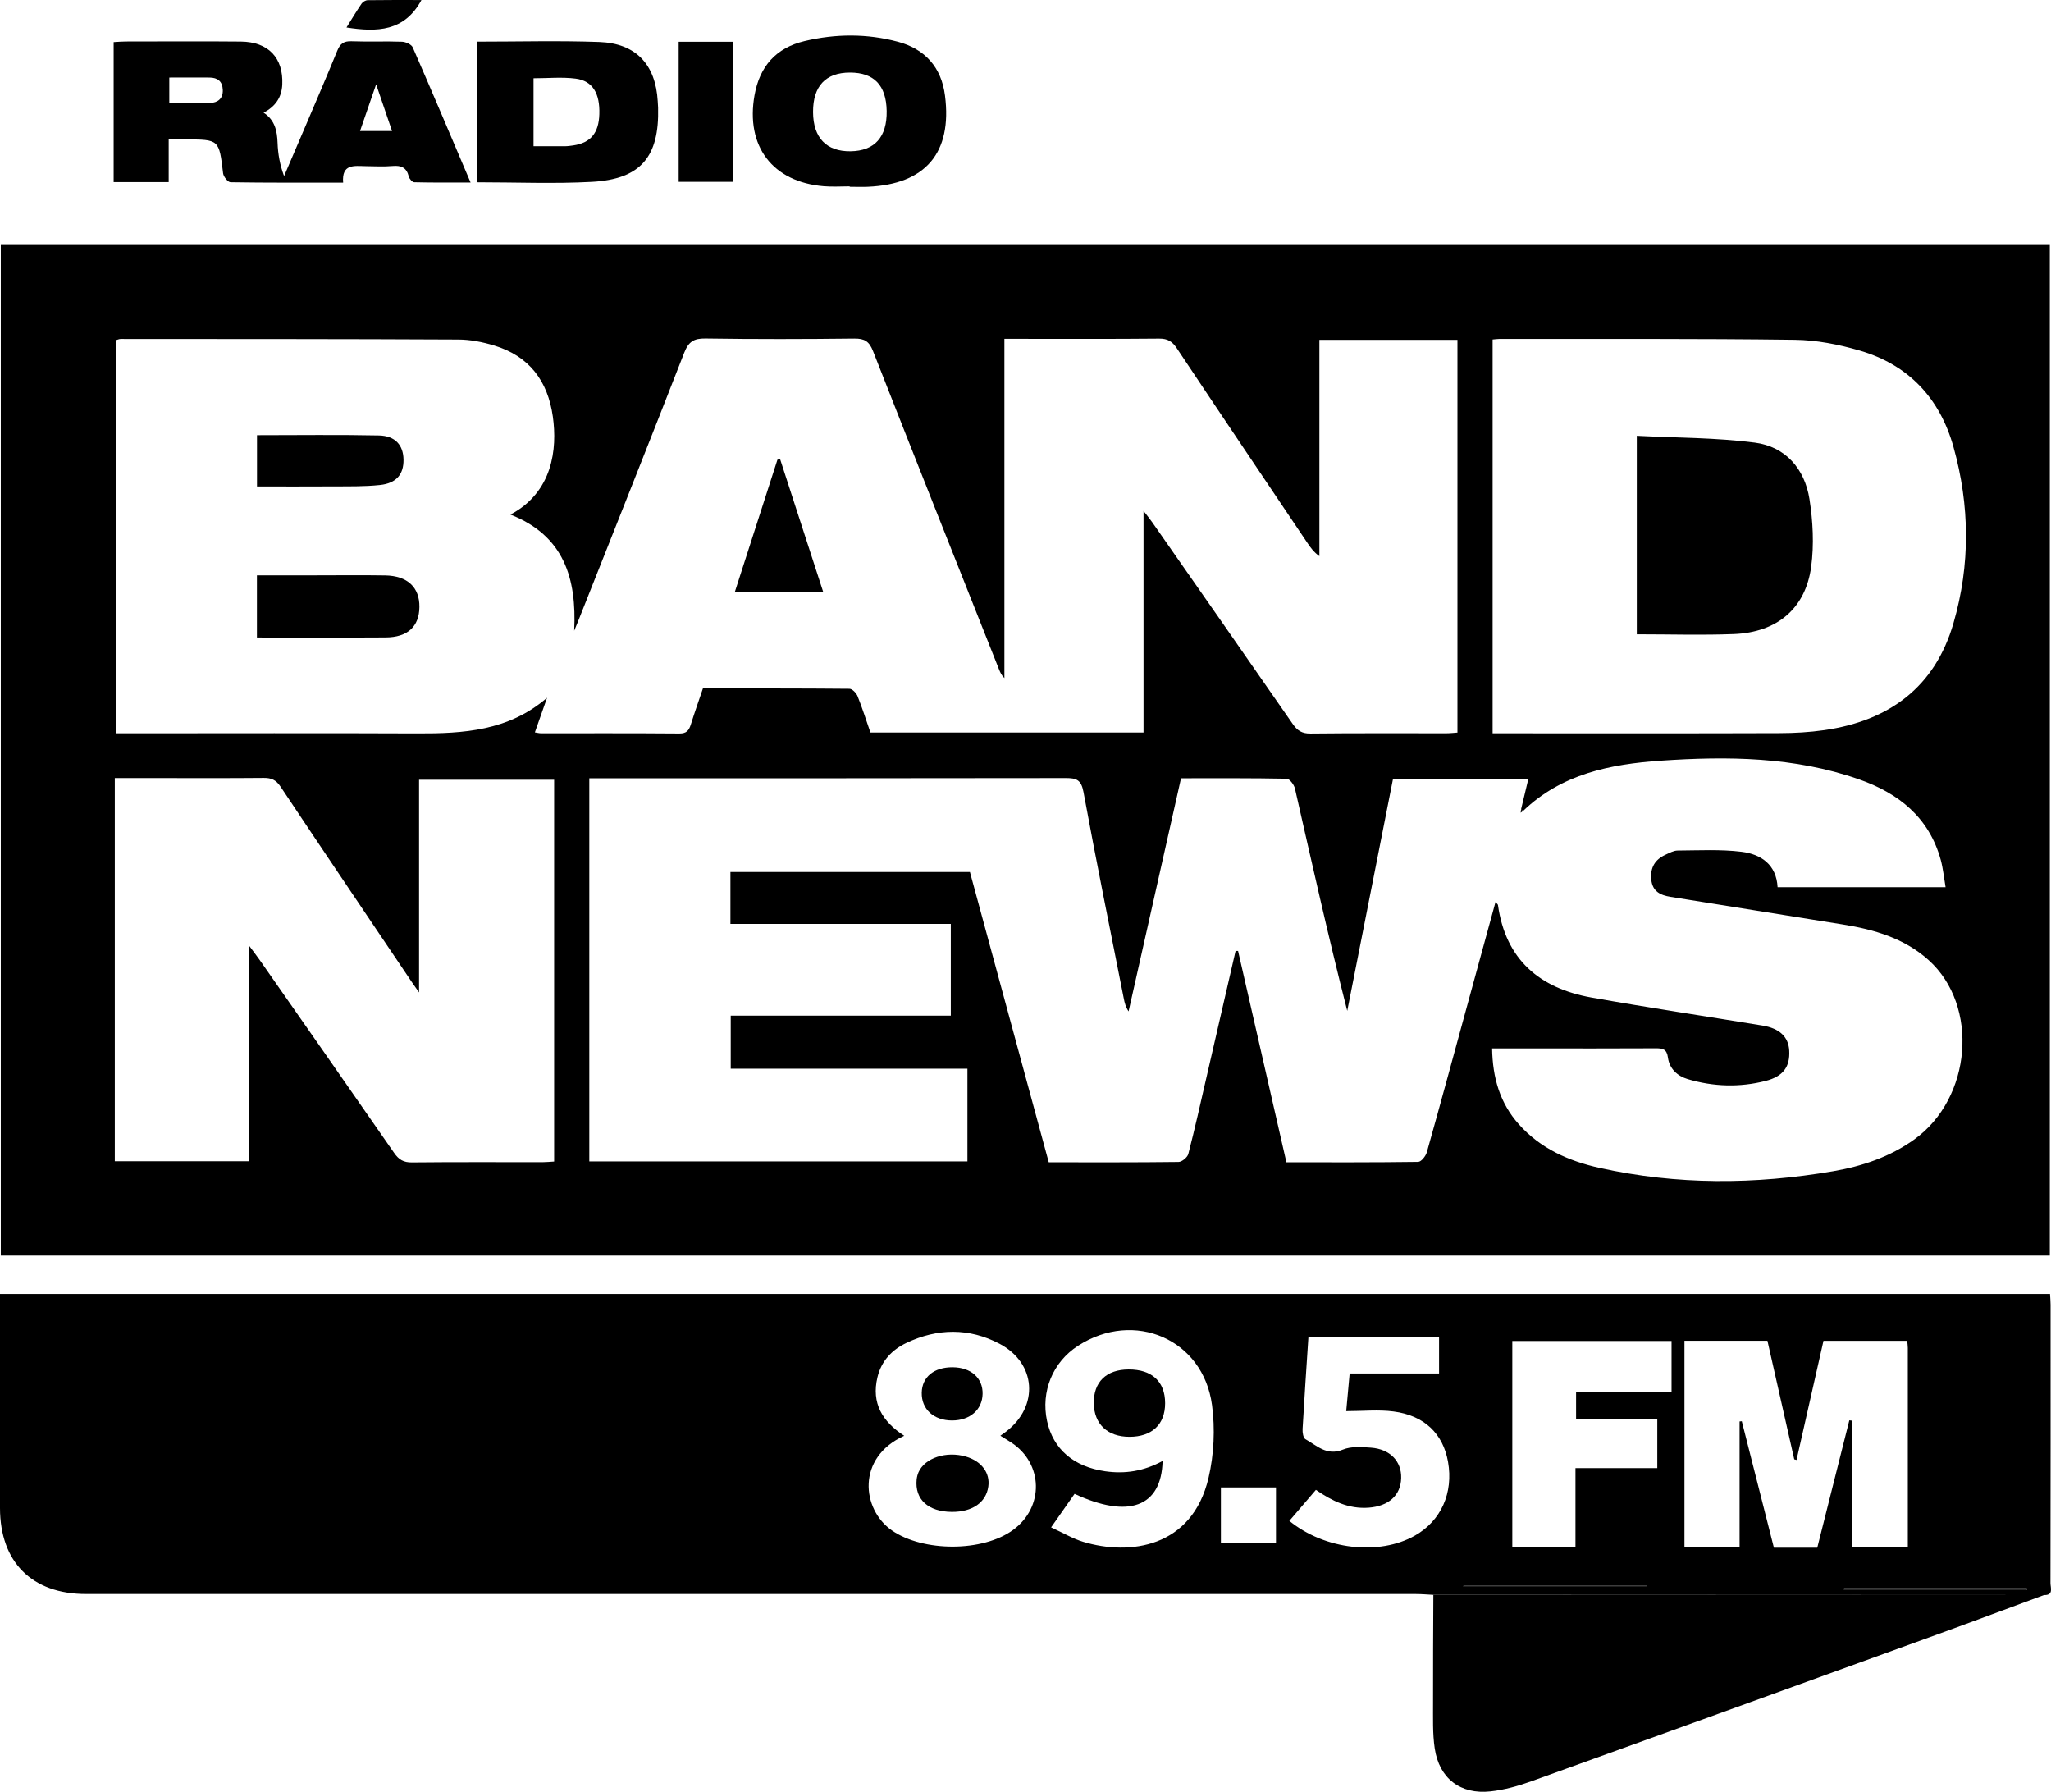
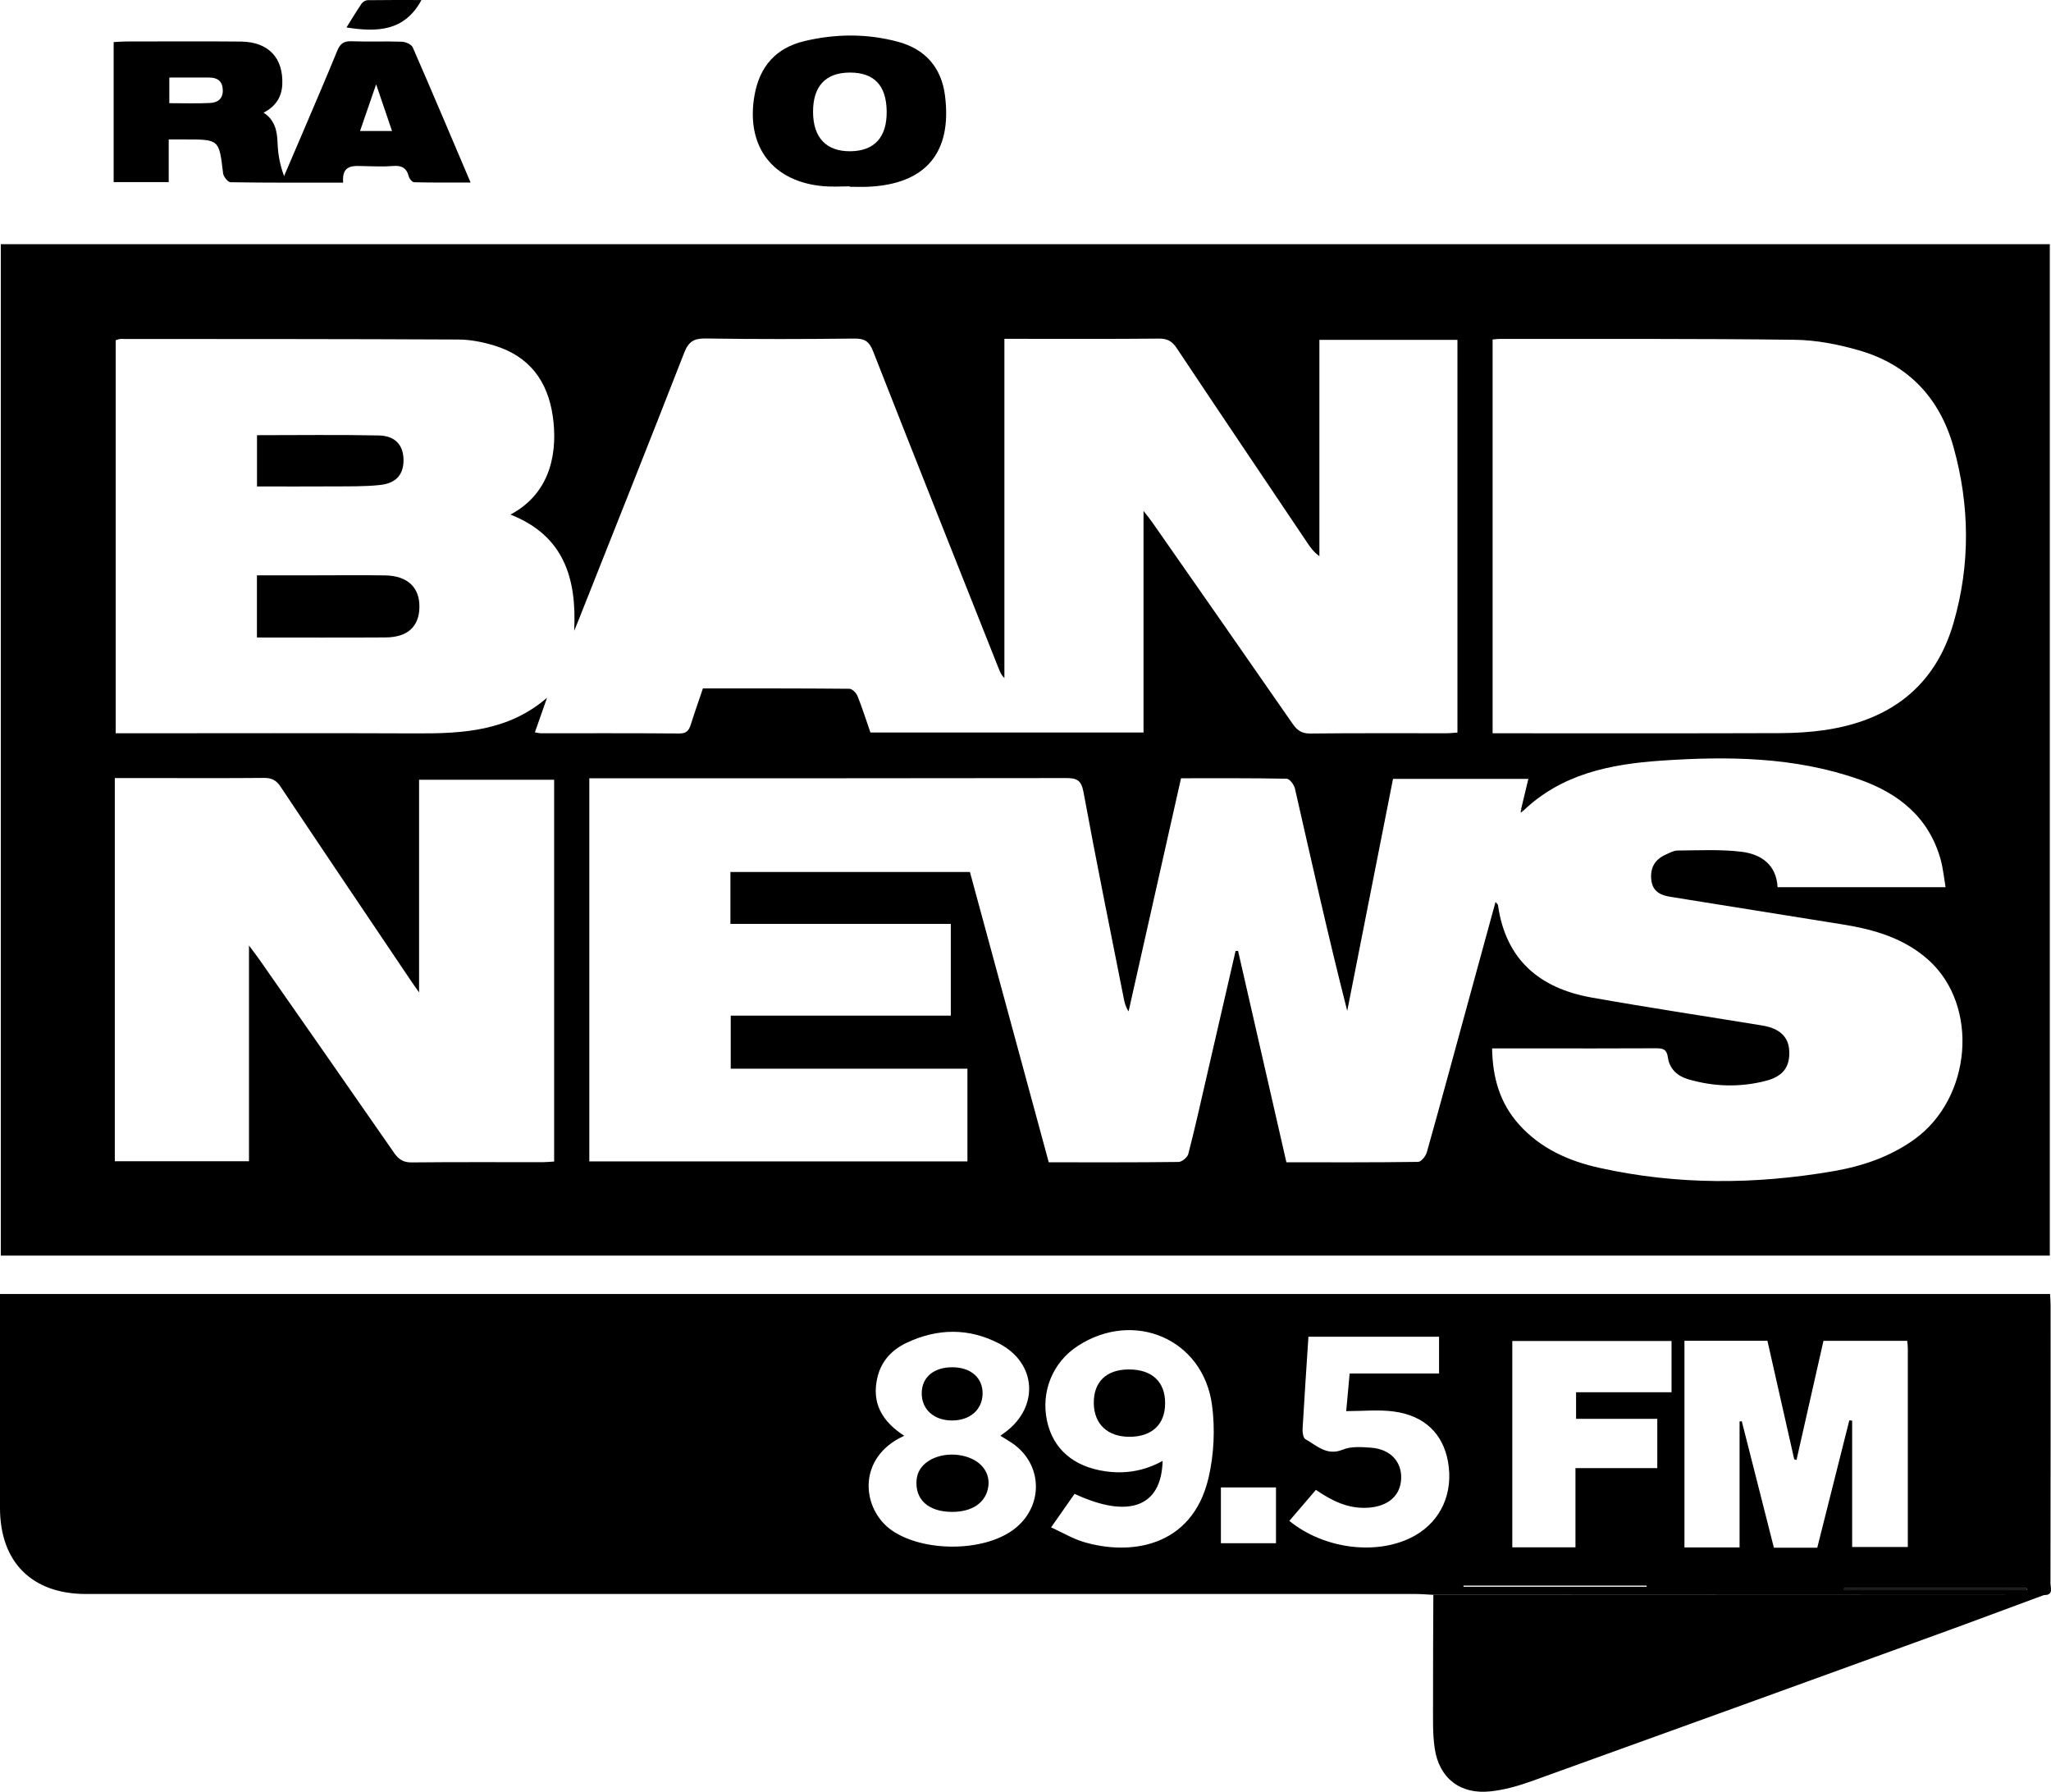
<svg xmlns="http://www.w3.org/2000/svg" id="Camada_1" data-name="Camada 1" viewBox="0 0 535.42 467.68">
  <defs>
    <style> .cls-1 { fill: none; } .cls-2 { clip-path: url(#clippath); } </style>
    <clipPath id="clippath">
      <rect class="cls-1" width="535.42" height="467.68" />
    </clipPath>
  </defs>
  <g class="cls-2">
    <path d="M535.11,327.74H.21V63.74h534.9v263.99h0ZM397.56,211.69c-.15-.16-.31-.3-.48-.45.61-2.57,1.23-5.14,1.9-7.94h-35.33c-4,20.25-7.98,40.4-11.95,60.55-4.96-19.42-9.25-38.73-13.65-58.02-.23-1.01-1.4-2.56-2.16-2.57-9.1-.18-18.21-.12-27.58-.12-4.59,20.41-9.14,40.63-13.69,60.85-.78-1.17-1.04-2.26-1.25-3.35-3.55-17.98-7.22-35.93-10.53-53.95-.59-3.19-1.88-3.6-4.61-3.6-40.21.07-80.43.05-120.64.05h-3.75v100.01h98.71v-24.21h-61.79v-13.84h57.45v-23.94h-57.53v-13.56h62.52c6.89,25.36,13.73,50.57,20.58,75.78,11.59,0,22.73.05,33.88-.09.89-.01,2.32-1.2,2.55-2.08,1.72-6.64,3.2-13.33,4.74-20.01,2.54-10.99,5.07-21.99,7.6-32.98.22,0,.43,0,.65-.02,4.2,18.35,8.4,36.7,12.62,55.18,11.66,0,23.03.05,34.39-.11.79,0,1.99-1.51,2.27-2.52,3.68-13.08,7.23-26.2,10.81-39.31,2.35-8.59,4.7-17.17,7.12-26.01.41.49.62.63.64.8,2,14.26,10.88,21.73,24.42,24.14,14.83,2.64,29.74,4.87,44.61,7.31,4.47.73,6.79,2.94,7,6.49.25,4.24-1.54,6.78-6.15,7.96-6.79,1.74-13.62,1.53-20.33-.46-2.76-.82-4.8-2.75-5.19-5.66-.29-2.19-1.36-2.4-3.15-2.39-10.7.06-21.4.03-32.1.03h-10.64c.12,7.66,2.04,14.27,6.98,19.81,5.63,6.32,13.01,9.59,21.03,11.37,20.25,4.5,40.63,4.38,61.01.88,7.59-1.3,14.83-3.74,21.18-8.29,15.03-10.78,17-34.89,3.76-46.81-6.33-5.71-14.19-7.99-22.4-9.31-14.99-2.41-29.98-4.81-44.97-7.21-2.65-.42-4.73-1.4-5.04-4.5-.31-3.09.94-5.24,3.72-6.5,1.02-.46,2.1-1.08,3.16-1.09,5.58-.03,11.21-.35,16.71.33,5.07.63,9.07,3.35,9.38,9.24h43.86c-.43-2.51-.65-4.85-1.25-7.08-3.05-11.14-11.02-17.46-21.41-21.09-16.82-5.88-34.24-6.05-51.72-4.85-13.19.91-25.89,3.47-35.93,13.14h-.03ZM30.19,191.4h4.01c24.89,0,49.79-.08,74.68.03,12.11.05,23.9-.64,33.93-9.31-1.04,2.96-2.09,5.93-3.18,9.04.7.11,1.13.23,1.55.23,12.05.01,24.11-.04,36.16.06,1.88.02,2.51-.8,3-2.34.97-3.09,2.05-6.14,3.16-9.42,12.81,0,25.52-.03,38.24.09.74,0,1.8,1.1,2.13,1.93,1.25,3.11,2.26,6.33,3.36,9.49h71.29v-57.85c1.1,1.43,1.73,2.18,2.29,2.99,12.24,17.53,24.48,35.05,36.66,52.62,1.2,1.73,2.42,2.53,4.64,2.5,11.83-.13,23.65-.06,35.48-.07.97,0,1.94-.12,2.88-.18v-102.5h-36.04v56.45c-1.46-1.03-2.34-2.27-3.19-3.54-11.36-16.9-22.75-33.78-34.04-50.73-1.19-1.79-2.4-2.53-4.61-2.51-12.28.12-24.56.06-36.83.06h-3.56v88.55c-.78-.74-1.11-1.54-1.43-2.34-10.98-27.66-22-55.31-32.87-83.02-1-2.55-2.22-3.29-4.87-3.26-12.95.15-25.91.18-38.86-.02-3.07-.05-4.44.85-5.56,3.73-9.1,23.34-18.39,46.6-27.62,69.88-.36.9-.73,1.78-1.1,2.68.69-13.75-2.7-24.84-16.64-30.33,11.05-5.86,12.26-17.13,11.07-25.56-1.31-9.34-6.19-15.82-15.35-18.58-2.98-.9-6.18-1.54-9.28-1.55-29.4-.15-58.8-.13-88.19-.15-.42,0-.83.21-1.3.34v102.59h-.01ZM389.65,88.61v102.79h3.89c23.66,0,47.31.04,70.97-.04,3.93-.01,7.89-.23,11.77-.79,16.87-2.45,28.83-11.19,33.68-27.92,4.43-15.24,4.28-30.71,0-45.99-3.56-12.72-11.74-21.45-24.51-25.17-5.45-1.59-11.25-2.73-16.9-2.8-25.68-.33-51.36-.2-77.04-.23-.55,0-1.1.09-1.86.15M144.66,203.53h-35.26v55.51c-.9-1.29-1.42-2-1.91-2.73-11.43-16.98-22.9-33.94-34.25-50.98-1.16-1.74-2.38-2.3-4.39-2.28-9.57.09-19.15.04-28.72.04h-10.16v100.02h35.03v-56.31c1.24,1.67,2.03,2.69,2.77,3.74,11.72,16.79,23.46,33.56,35.12,50.39,1.22,1.76,2.46,2.51,4.66,2.48,11.37-.12,22.75-.05,34.12-.06.97,0,1.95-.11,2.99-.17v-99.67.02Z" />
    <path d="M374.19,416.28c-1.57-.08-3.14-.22-4.71-.22-115.68-.01-231.35,0-347.03,0-14.11,0-22.44-8.32-22.45-22.45v-55.85h535.17c.05,1.04.14,1.92.14,2.8,0,24.22.02,48.43-.03,72.65,0,1.23.88,3.21-1.72,3.13-53.13-.02-106.25-.04-159.38-.06h0ZM468.99,381.07c-.2-.05-.4-.11-.6-.16-2.32-10.28-4.65-20.57-7-30.95h-21.66v53.95h14.39v-32.89c.19-.02.38-.03.58-.05,2.8,11.03,5.6,22.06,8.38,33.01h11.32c2.8-11.12,5.59-22.19,8.37-33.25.25.03.49.05.74.08v32.98h14.53v-51.97c0-.55-.09-1.09-.16-1.84h-21.86c-2.38,10.5-4.7,20.79-7.03,31.07v.02ZM236.04,374.77c-12.51,5.66-11.13,19.22-3.19,24.71,8.13,5.62,23.72,5.68,31.67-.18,8.07-5.94,7.83-17.26-.47-22.74-.91-.6-1.85-1.15-2.9-1.81.58-.42,1.04-.73,1.48-1.07,8.64-6.6,7.93-17.85-1.69-22.93-7.94-4.19-16.23-4.07-24.31-.23-3.78,1.79-6.56,4.72-7.57,8.97-1.61,6.74,1.23,11.54,7,15.28h-.02ZM303.5,381.35c-.29,12.02-8.92,15.13-22.98,8.57-1.93,2.75-3.88,5.54-6.13,8.75,3.13,1.43,5.66,2.95,8.4,3.78,12.09,3.65,28.41,1.55,32.7-16.7,1.43-6.09,1.74-12.81.91-19.01-2.31-17.22-20.33-24.94-34.99-15.46-6.58,4.25-9.74,11.93-8.08,19.62,1.59,7.36,6.97,11.95,15.21,13.13,5.17.74,10.06-.03,14.95-2.69h0ZM394.79,350.03v53.85h16.49v-20.68h21.36v-12.86h-21.2v-6.94h24.92v-13.38h-41.57ZM336.58,396.97c9.23,7.54,23.43,9.15,32.8,3.84,6.81-3.86,10.07-11.14,8.63-19.26-1.3-7.32-6.16-12.08-14.22-13.13-3.93-.52-7.99-.09-12.36-.09.3-3.29.59-6.45.9-9.83h23.34v-9.59h-34.1c-.53,8.19-1.08,16.15-1.53,24.1-.05.89.17,2.32.74,2.64,2.99,1.66,5.56,4.45,9.77,2.73,2.16-.89,4.88-.69,7.32-.51,5,.36,8.02,3.55,7.91,7.92-.11,4.57-3.34,7.36-8.49,7.74-5.23.39-9.55-1.75-13.77-4.65-2.43,2.83-4.68,5.46-6.93,8.09h0ZM333.1,388.24h-14.38v14.57h14.38v-14.57ZM429.86,413.87h-47.81v.3h47.81v-.3ZM529.11,415.01c-.01-.15-.02-.3-.03-.45h-47.67v.45h47.71,0Z" />
    <path d="M374.19,416.28c53.13.02,106.25.04,159.38.06-9.13,3.37-18.25,6.8-27.41,10.12-35.43,12.85-70.87,25.7-106.34,38.46-3.46,1.24-7.1,2.27-10.74,2.66-7.86.85-13.37-3.4-14.54-11.2-.59-3.96-.42-8.05-.44-12.09-.03-9.34.05-18.67.08-28.01h.01Z" />
    <path d="M44.04,36.4v11.13h-14.37V10.99c1-.05,2.08-.16,3.15-.16,10.02,0,20.03-.08,30.05.02,7.22.07,11.14,4.27,10.82,11.23-.16,3.34-1.78,5.71-4.88,7.33,2.94,1.9,3.54,4.72,3.65,7.89.1,2.87.6,5.73,1.7,8.66,1.71-3.98,3.42-7.97,5.12-11.95,2.94-6.92,5.93-13.82,8.77-20.78.75-1.83,1.7-2.54,3.73-2.46,4.38.17,8.78-.04,13.16.12.98.04,2.47.7,2.81,1.48,5.03,11.51,9.91,23.08,15.1,35.27-5.18,0-9.95.05-14.72-.07-.5,0-1.27-.9-1.42-1.51-.57-2.31-1.95-2.92-4.19-2.73-2.35.2-4.72.08-7.09.04-2.98-.05-6.26-.65-5.85,4.3-10.11,0-19.75.05-29.38-.1-.69,0-1.86-1.46-1.96-2.34-1.05-8.83-1-8.84-9.89-8.83h-4.31ZM44.2,26.93c3.72,0,7.19.12,10.64-.05,1.95-.09,3.4-1.06,3.32-3.4-.08-2.26-1.35-3.22-3.45-3.24-3.45-.04-6.89,0-10.51,0v6.7h0ZM98.19,22.01c-1.59,4.62-2.88,8.37-4.2,12.18h8.35c-1.36-3.99-2.62-7.68-4.15-12.18" />
-     <path d="M124.6,10.87c10.73,0,21.3-.29,31.85.09,9.59.35,14.71,5.89,15.25,15.45.03.56.08,1.12.1,1.68.34,12.85-4.55,18.69-17.33,19.38-9.85.53-19.76.11-29.87.11V10.88h0ZM139.27,38.17c2.91,0,5.49.02,8.07,0,.78,0,1.57-.1,2.35-.22,4.5-.67,6.62-3.23,6.77-8.14.17-5.45-1.75-8.72-6.2-9.29-3.59-.46-7.3-.09-10.98-.09v17.76h0v-.02Z" />
    <path d="M221.83,48.64c-2.25,0-4.51.16-6.75-.03-13.44-1.11-20.47-10.46-18.11-23.75,1.35-7.57,5.62-12.37,13.06-14.14,8.12-1.93,16.32-1.98,24.38.18,7.08,1.9,11.34,6.67,12.28,14.03,1.92,14.96-5.07,23.18-20.15,23.82-1.57.07-3.15,0-4.73,0v-.13l.02.02ZM212.25,29.25c.03,6.7,3.48,10.31,9.79,10.23,6.29-.08,9.55-3.72,9.43-10.53-.12-6.69-3.29-10-9.57-10.01-6.36,0-9.68,3.54-9.65,10.31" />
-     <rect x="177.17" y="10.9" width="14.24" height="36.56" />
    <path d="M90.45,7.17c1.35-2.16,2.59-4.24,3.95-6.23.31-.46,1.04-.88,1.59-.89,4.65-.07,9.31-.04,14.03-.04-4.43,8.21-11.57,8.41-19.56,7.16h0Z" />
-     <rect x="382.05" y="413.87" width="47.81" height=".3" />
    <path d="M529.11,415.01h-47.71v-.45h47.67c.01.15.02.3.03.45h.01Z" />
    <path d="M67.07,166.4v-16.23h14.9c6.19,0,12.38-.08,18.57.02,5.83.09,9.02,3.12,8.95,8.26-.06,5.09-3.08,7.9-8.83,7.93-11.12.07-22.25.02-33.6.02h.01Z" />
    <path d="M67.09,126.98v-13.39c10.71,0,21.26-.15,31.81.07,4.3.09,6.39,2.55,6.44,6.32.05,3.8-1.84,6.15-6.13,6.61-4.12.44-8.3.34-12.46.37-6.5.05-12.99.01-19.66.01h0Z" />
-     <path d="M214.93,154.6h-23.13c3.76-11.67,7.46-23.14,11.15-34.61.23-.06.46-.12.69-.17,3.72,11.47,7.44,22.94,11.29,34.78Z" />
+     <path d="M214.93,154.6h-23.13Z" />
    <path d="M397.56,211.69c-.2.15-.39.3-.59.45.04-.3.07-.6.11-.89.17.14.33.29.48.45h0Z" />
-     <path d="M427.29,165.56v-51.81c10.32.53,20.66.46,30.81,1.78,7.98,1.04,13.01,6.81,14.26,14.71.91,5.79,1.23,11.91.45,17.7-1.48,10.91-8.92,17.12-20.2,17.56-8.31.32-16.64.06-25.32.06" />
    <path d="M248.5,394.63c-6.19-.03-9.73-3.27-9.21-8.45.07-.65.24-1.32.5-1.92,1.67-3.74,7.25-5.56,12.36-4.07,4.07,1.19,6.36,4.26,5.85,7.84-.59,4.14-4.16,6.63-9.51,6.6h.01Z" />
    <path d="M248.71,356.88c4.79.04,7.89,2.81,7.8,6.96-.09,4.13-3.3,6.92-7.95,6.93-4.8,0-8.02-2.93-7.94-7.25.08-4.11,3.21-6.68,8.09-6.64Z" />
    <path d="M294.63,357.45c6.08-.02,9.53,3.17,9.53,8.81s-3.54,8.76-9.29,8.77c-5.73,0-9.25-3.29-9.33-8.74-.08-5.57,3.26-8.82,9.09-8.84" />
  </g>
</svg>